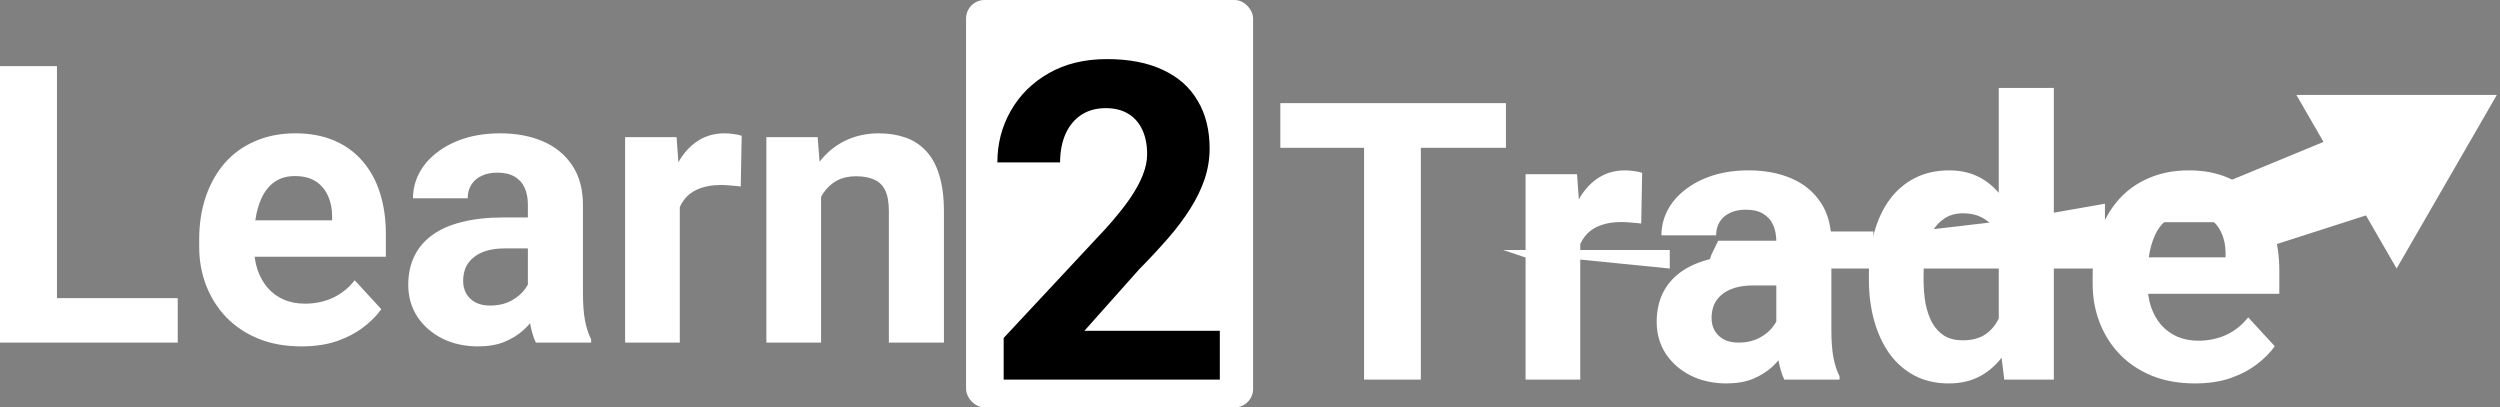
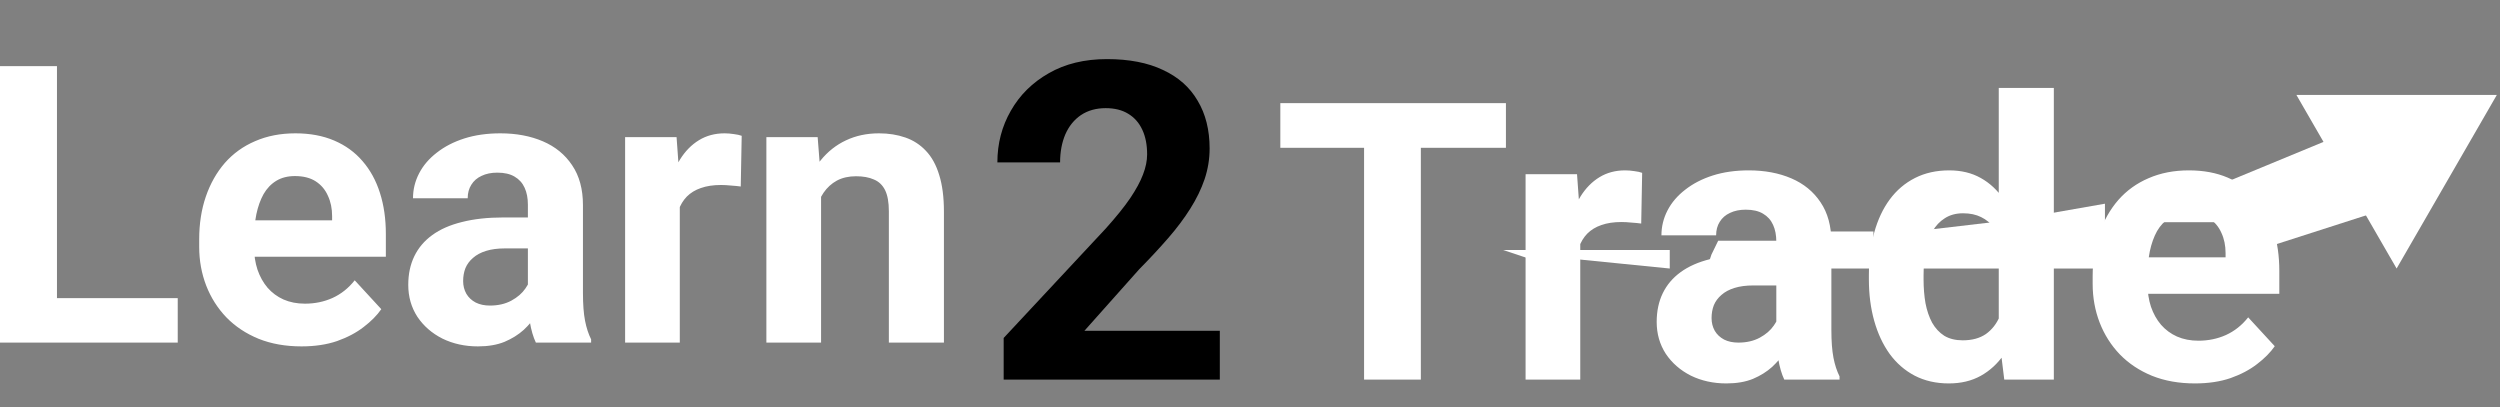
<svg xmlns="http://www.w3.org/2000/svg" width="270px" height="44px" viewBox="0 0 270 44" version="1.1">
  <rect x="0" y="0" width="270" height="44" fill="#808080" stroke="none" />
  <title>light-logo</title>
  <g id="Page-1" stroke="none" stroke-width="1" fill="none" fill-rule="evenodd">
    <g id="light-logo" fill-rule="nonzero">
      <polygon id="Path" fill="#FFFFFF" points="170.334 27 180.334 27 180.334 29 175.334 28.5 170.334 28" />
      <polygon id="Path" fill="#FFFFFF" points="162.334 27 165.334 27 165.334 28 164.584 27.75" />
      <polygon id="Path" fill="#FFFFFF" points="185.563 26 193.334 26 193.334 29 184.334 29 184.834 27.5" />
      <rect id="Rectangle" fill="#FFFFFF" x="197.334" y="25" width="5" height="4" />
      <polygon id="Path" fill="#FFFFFF" points="207.334 24.917 217.334 23.75 227.334 22 227.334 29 207.334 29" />
      <polygon id="Path" fill="#FFFFFF" points="231.334 21.5 234.834 21 237.834 20.5 240.834 20 241.334 24 231.334 24" />
      <polygon id="Path" fill="#FFFFFF" points="258.834 29 248.009 10.25 269.659 10.25" />
      <polygon id="Path" fill="#FFFFFF" points="240.834 19.5 251.725 15 256.334 23 242.334 27.5" />
      <path d="M19.195,32.201 L19.195,37 L4.163,37 L4.163,32.201 L19.195,32.201 Z M6.152,7.141 L6.152,37 L0,37 L0,7.141 L6.152,7.141 Z M32.566,37.41 C30.844,37.41 29.299,37.137 27.932,36.59 C26.564,36.029 25.402,35.257 24.445,34.273 C23.502,33.288 22.777,32.147 22.271,30.848 C21.766,29.535 21.513,28.141 21.513,26.664 L21.513,25.844 C21.513,24.162 21.752,22.624 22.23,21.23 C22.709,19.835 23.393,18.625 24.281,17.6 C25.184,16.574 26.277,15.788 27.562,15.241 C28.848,14.681 30.297,14.4 31.91,14.4 C33.482,14.4 34.877,14.66 36.094,15.18 C37.311,15.699 38.329,16.438 39.149,17.395 C39.983,18.352 40.612,19.5 41.036,20.84 C41.46,22.166 41.672,23.643 41.672,25.27 L41.672,27.73 L24.035,27.73 L24.035,23.793 L35.868,23.793 L35.868,23.342 C35.868,22.521 35.718,21.79 35.417,21.148 C35.13,20.491 34.692,19.972 34.104,19.589 C33.517,19.206 32.765,19.015 31.849,19.015 C31.069,19.015 30.399,19.186 29.839,19.527 C29.278,19.869 28.82,20.348 28.465,20.963 C28.123,21.578 27.863,22.303 27.686,23.137 C27.521,23.957 27.439,24.859 27.439,25.844 L27.439,26.664 C27.439,27.553 27.562,28.373 27.809,29.125 C28.068,29.877 28.431,30.526 28.895,31.073 C29.374,31.62 29.948,32.044 30.618,32.345 C31.302,32.645 32.074,32.796 32.936,32.796 C34.002,32.796 34.993,32.591 35.909,32.181 C36.839,31.757 37.639,31.121 38.309,30.273 L41.18,33.391 C40.715,34.06 40.079,34.703 39.272,35.318 C38.479,35.934 37.522,36.44 36.401,36.836 C35.28,37.219 34.002,37.41 32.566,37.41 Z M57.012,31.996 L57.012,22.111 C57.012,21.4 56.895,20.792 56.663,20.286 C56.431,19.767 56.068,19.363 55.576,19.076 C55.098,18.789 54.476,18.645 53.71,18.645 C53.054,18.645 52.486,18.762 52.008,18.994 C51.529,19.213 51.16,19.534 50.9,19.958 C50.641,20.368 50.511,20.854 50.511,21.414 L44.604,21.414 C44.604,20.471 44.823,19.575 45.261,18.727 C45.698,17.88 46.334,17.135 47.168,16.492 C48.002,15.836 48.993,15.323 50.142,14.954 C51.304,14.585 52.603,14.4 54.038,14.4 C55.761,14.4 57.292,14.688 58.632,15.262 C59.972,15.836 61.024,16.697 61.79,17.846 C62.569,18.994 62.959,20.43 62.959,22.152 L62.959,31.648 C62.959,32.864 63.034,33.862 63.185,34.642 C63.335,35.407 63.554,36.077 63.841,36.651 L63.841,37 L57.873,37 C57.586,36.398 57.367,35.647 57.217,34.744 C57.08,33.828 57.012,32.912 57.012,31.996 Z M57.791,23.485 L57.832,26.828 L54.53,26.828 C53.751,26.828 53.074,26.917 52.5,27.095 C51.926,27.273 51.454,27.525 51.085,27.854 C50.716,28.168 50.442,28.537 50.265,28.961 C50.101,29.385 50.019,29.85 50.019,30.355 C50.019,30.861 50.135,31.319 50.367,31.73 C50.6,32.126 50.935,32.44 51.372,32.673 C51.81,32.892 52.322,33.001 52.91,33.001 C53.799,33.001 54.571,32.823 55.228,32.468 C55.884,32.112 56.39,31.675 56.745,31.155 C57.114,30.636 57.306,30.144 57.319,29.679 L58.878,32.181 C58.659,32.741 58.358,33.322 57.976,33.924 C57.606,34.525 57.135,35.093 56.561,35.626 C55.986,36.145 55.296,36.576 54.489,36.918 C53.683,37.246 52.726,37.41 51.618,37.41 C50.21,37.41 48.932,37.13 47.783,36.569 C46.648,35.995 45.746,35.209 45.076,34.211 C44.42,33.199 44.092,32.051 44.092,30.766 C44.092,29.604 44.311,28.571 44.748,27.669 C45.186,26.767 45.828,26.008 46.676,25.393 C47.537,24.764 48.61,24.292 49.895,23.977 C51.181,23.649 52.671,23.485 54.366,23.485 L57.791,23.485 Z M73.418,19.65 L73.418,37 L67.512,37 L67.512,14.81 L73.069,14.81 L73.418,19.65 Z M80.103,14.667 L80.001,20.143 C79.714,20.102 79.365,20.067 78.955,20.04 C78.559,19.999 78.196,19.979 77.868,19.979 C77.034,19.979 76.31,20.088 75.694,20.307 C75.093,20.512 74.587,20.819 74.177,21.23 C73.78,21.64 73.479,22.139 73.274,22.727 C73.083,23.314 72.974,23.984 72.946,24.736 L71.757,24.367 C71.757,22.932 71.9,21.612 72.187,20.409 C72.475,19.192 72.892,18.133 73.438,17.23 C73.999,16.328 74.683,15.631 75.489,15.139 C76.296,14.646 77.219,14.4 78.258,14.4 C78.586,14.4 78.921,14.428 79.263,14.482 C79.604,14.523 79.885,14.585 80.103,14.667 Z M88.676,19.548 L88.676,37 L82.769,37 L82.769,14.81 L88.307,14.81 L88.676,19.548 Z M87.814,25.126 L86.215,25.126 C86.215,23.485 86.427,22.009 86.851,20.696 C87.274,19.37 87.869,18.242 88.635,17.312 C89.4,16.369 90.31,15.651 91.362,15.159 C92.429,14.653 93.618,14.4 94.931,14.4 C95.97,14.4 96.92,14.551 97.781,14.852 C98.643,15.152 99.381,15.631 99.996,16.287 C100.625,16.943 101.104,17.811 101.432,18.892 C101.773,19.972 101.944,21.291 101.944,22.85 L101.944,37 L95.997,37 L95.997,22.829 C95.997,21.845 95.86,21.079 95.587,20.532 C95.313,19.985 94.91,19.602 94.377,19.384 C93.857,19.151 93.215,19.035 92.449,19.035 C91.656,19.035 90.966,19.192 90.378,19.507 C89.804,19.821 89.325,20.259 88.942,20.819 C88.573,21.366 88.293,22.009 88.102,22.747 C87.91,23.485 87.814,24.278 87.814,25.126 Z" id="Shape" fill="#FFFFFF" />
-       <rect id="Rectangle" fill="#FFFFFF" x="104.334" y="0" width="31" height="44" rx="2" />
      <path d="M131.74,35.727 L131.74,41 L108.396,41 L108.396,36.5 L119.436,24.664 C120.545,23.43 121.42,22.344 122.061,21.406 C122.701,20.453 123.162,19.602 123.443,18.852 C123.74,18.086 123.889,17.359 123.889,16.672 C123.889,15.641 123.717,14.758 123.373,14.023 C123.029,13.273 122.522,12.695 121.85,12.289 C121.193,11.883 120.381,11.68 119.412,11.68 C118.381,11.68 117.49,11.93 116.74,12.43 C116.006,12.93 115.443,13.625 115.053,14.516 C114.678,15.406 114.49,16.414 114.49,17.539 L107.717,17.539 C107.717,15.508 108.201,13.648 109.17,11.961 C110.139,10.258 111.506,8.906 113.272,7.906 C115.037,6.891 117.131,6.383 119.553,6.383 C121.943,6.383 123.959,6.773 125.6,7.555 C127.256,8.32 128.506,9.43 129.35,10.883 C130.209,12.32 130.639,14.039 130.639,16.039 C130.639,17.164 130.459,18.266 130.1,19.344 C129.74,20.406 129.225,21.469 128.553,22.531 C127.896,23.578 127.1,24.641 126.162,25.719 C125.225,26.797 124.186,27.914 123.045,29.07 L117.115,35.727 L131.74,35.727 Z" id="Path" fill="#000000" />
      <path d="M153.452,11.141 L153.452,41 L147.32,41 L147.32,11.141 L153.452,11.141 Z M162.64,11.141 L162.64,15.96 L138.276,15.96 L138.276,11.141 L162.64,11.141 Z M170.668,23.65 L170.668,41 L164.762,41 L164.762,18.811 L170.319,18.811 L170.668,23.65 Z M177.353,18.667 L177.251,24.143 C176.964,24.102 176.615,24.067 176.205,24.04 C175.809,23.999 175.446,23.979 175.118,23.979 C174.284,23.979 173.56,24.088 172.944,24.307 C172.343,24.512 171.837,24.819 171.427,25.23 C171.03,25.64 170.729,26.139 170.524,26.727 C170.333,27.314 170.224,27.984 170.196,28.736 L169.007,28.367 C169.007,26.932 169.15,25.612 169.437,24.409 C169.725,23.192 170.142,22.133 170.688,21.23 C171.249,20.328 171.933,19.631 172.739,19.139 C173.546,18.646 174.469,18.4 175.508,18.4 C175.836,18.4 176.171,18.428 176.513,18.482 C176.854,18.523 177.135,18.585 177.353,18.667 Z M191.842,35.996 L191.842,26.111 C191.842,25.4 191.726,24.792 191.493,24.286 C191.261,23.767 190.898,23.363 190.406,23.076 C189.928,22.789 189.306,22.645 188.54,22.645 C187.884,22.645 187.316,22.762 186.838,22.994 C186.359,23.213 185.99,23.534 185.73,23.958 C185.471,24.368 185.341,24.854 185.341,25.414 L179.435,25.414 C179.435,24.471 179.653,23.575 180.091,22.727 C180.528,21.88 181.164,21.135 181.998,20.492 C182.832,19.836 183.823,19.323 184.972,18.954 C186.134,18.585 187.433,18.4 188.868,18.4 C190.591,18.4 192.122,18.688 193.462,19.262 C194.802,19.836 195.855,20.697 196.62,21.846 C197.399,22.994 197.789,24.43 197.789,26.152 L197.789,35.648 C197.789,36.864 197.864,37.862 198.015,38.642 C198.165,39.407 198.384,40.077 198.671,40.651 L198.671,41 L192.703,41 C192.416,40.398 192.197,39.647 192.047,38.744 C191.91,37.828 191.842,36.912 191.842,35.996 Z M192.621,27.485 L192.662,30.828 L189.36,30.828 C188.581,30.828 187.904,30.917 187.33,31.095 C186.756,31.273 186.284,31.525 185.915,31.854 C185.546,32.168 185.272,32.537 185.095,32.961 C184.931,33.385 184.849,33.85 184.849,34.355 C184.849,34.861 184.965,35.319 185.197,35.73 C185.43,36.126 185.765,36.44 186.202,36.673 C186.64,36.892 187.152,37.001 187.74,37.001 C188.629,37.001 189.401,36.823 190.058,36.468 C190.714,36.112 191.22,35.675 191.575,35.155 C191.944,34.636 192.136,34.144 192.149,33.679 L193.708,36.181 C193.489,36.741 193.188,37.322 192.806,37.924 C192.437,38.525 191.965,39.093 191.391,39.626 C190.816,40.145 190.126,40.576 189.319,40.918 C188.513,41.246 187.556,41.41 186.448,41.41 C185.04,41.41 183.762,41.13 182.613,40.569 C181.479,39.995 180.576,39.209 179.906,38.211 C179.25,37.199 178.922,36.051 178.922,34.766 C178.922,33.603 179.141,32.571 179.578,31.669 C180.016,30.767 180.658,30.008 181.506,29.393 C182.367,28.764 183.44,28.292 184.726,27.977 C186.011,27.649 187.501,27.485 189.196,27.485 L192.621,27.485 Z M215.866,36.16 L215.866,9.5 L221.814,9.5 L221.814,41 L216.461,41 L215.866,36.16 Z M201.839,30.172 L201.839,29.741 C201.839,28.046 202.03,26.508 202.413,25.127 C202.796,23.732 203.357,22.536 204.095,21.538 C204.833,20.54 205.742,19.768 206.822,19.221 C207.902,18.674 209.133,18.4 210.514,18.4 C211.813,18.4 212.947,18.674 213.918,19.221 C214.902,19.768 215.736,20.547 216.42,21.559 C217.117,22.557 217.678,23.739 218.102,25.106 C218.525,26.46 218.833,27.943 219.025,29.557 L219.025,30.5 C218.833,32.045 218.525,33.48 218.102,34.807 C217.678,36.133 217.117,37.295 216.42,38.293 C215.736,39.277 214.902,40.043 213.918,40.59 C212.934,41.137 211.785,41.41 210.473,41.41 C209.092,41.41 207.861,41.13 206.781,40.569 C205.715,40.009 204.813,39.223 204.074,38.211 C203.35,37.199 202.796,36.01 202.413,34.643 C202.03,33.275 201.839,31.785 201.839,30.172 Z M207.745,29.741 L207.745,30.172 C207.745,31.088 207.814,31.942 207.95,32.735 C208.101,33.528 208.34,34.232 208.668,34.848 C209.01,35.449 209.447,35.921 209.981,36.263 C210.527,36.591 211.191,36.755 211.97,36.755 C212.982,36.755 213.816,36.529 214.472,36.078 C215.128,35.613 215.627,34.977 215.969,34.171 C216.324,33.364 216.529,32.435 216.584,31.382 L216.584,28.695 C216.543,27.834 216.42,27.061 216.215,26.378 C216.024,25.681 215.736,25.086 215.354,24.594 C214.984,24.102 214.52,23.719 213.959,23.445 C213.412,23.172 212.763,23.035 212.011,23.035 C211.245,23.035 210.589,23.213 210.042,23.568 C209.495,23.91 209.051,24.382 208.709,24.983 C208.381,25.585 208.135,26.296 207.971,27.116 C207.82,27.923 207.745,28.798 207.745,29.741 Z M237.061,41.41 C235.338,41.41 233.793,41.137 232.426,40.59 C231.059,40.029 229.897,39.257 228.94,38.273 C227.996,37.288 227.272,36.147 226.766,34.848 C226.26,33.535 226.007,32.141 226.007,30.664 L226.007,29.844 C226.007,28.162 226.246,26.624 226.725,25.23 C227.203,23.835 227.887,22.625 228.776,21.6 C229.678,20.574 230.772,19.788 232.057,19.241 C233.342,18.681 234.791,18.4 236.404,18.4 C237.977,18.4 239.371,18.66 240.588,19.18 C241.805,19.699 242.823,20.438 243.644,21.395 C244.478,22.352 245.107,23.5 245.53,24.84 C245.954,26.166 246.166,27.643 246.166,29.27 L246.166,31.73 L228.529,31.73 L228.529,27.793 L240.362,27.793 L240.362,27.342 C240.362,26.521 240.212,25.79 239.911,25.148 C239.624,24.491 239.187,23.972 238.599,23.589 C238.011,23.206 237.259,23.015 236.343,23.015 C235.564,23.015 234.894,23.186 234.333,23.527 C233.773,23.869 233.315,24.348 232.959,24.963 C232.617,25.578 232.358,26.303 232.18,27.137 C232.016,27.957 231.934,28.859 231.934,29.844 L231.934,30.664 C231.934,31.553 232.057,32.373 232.303,33.125 C232.563,33.877 232.925,34.526 233.39,35.073 C233.868,35.62 234.443,36.044 235.112,36.345 C235.796,36.645 236.569,36.796 237.43,36.796 C238.496,36.796 239.487,36.591 240.403,36.181 C241.333,35.757 242.133,35.121 242.803,34.273 L245.674,37.391 C245.209,38.06 244.573,38.703 243.767,39.318 C242.974,39.934 242.017,40.44 240.896,40.836 C239.775,41.219 238.496,41.41 237.061,41.41 Z" id="Shape" fill="#FFFFFF" />
    </g>
  </g>
</svg>